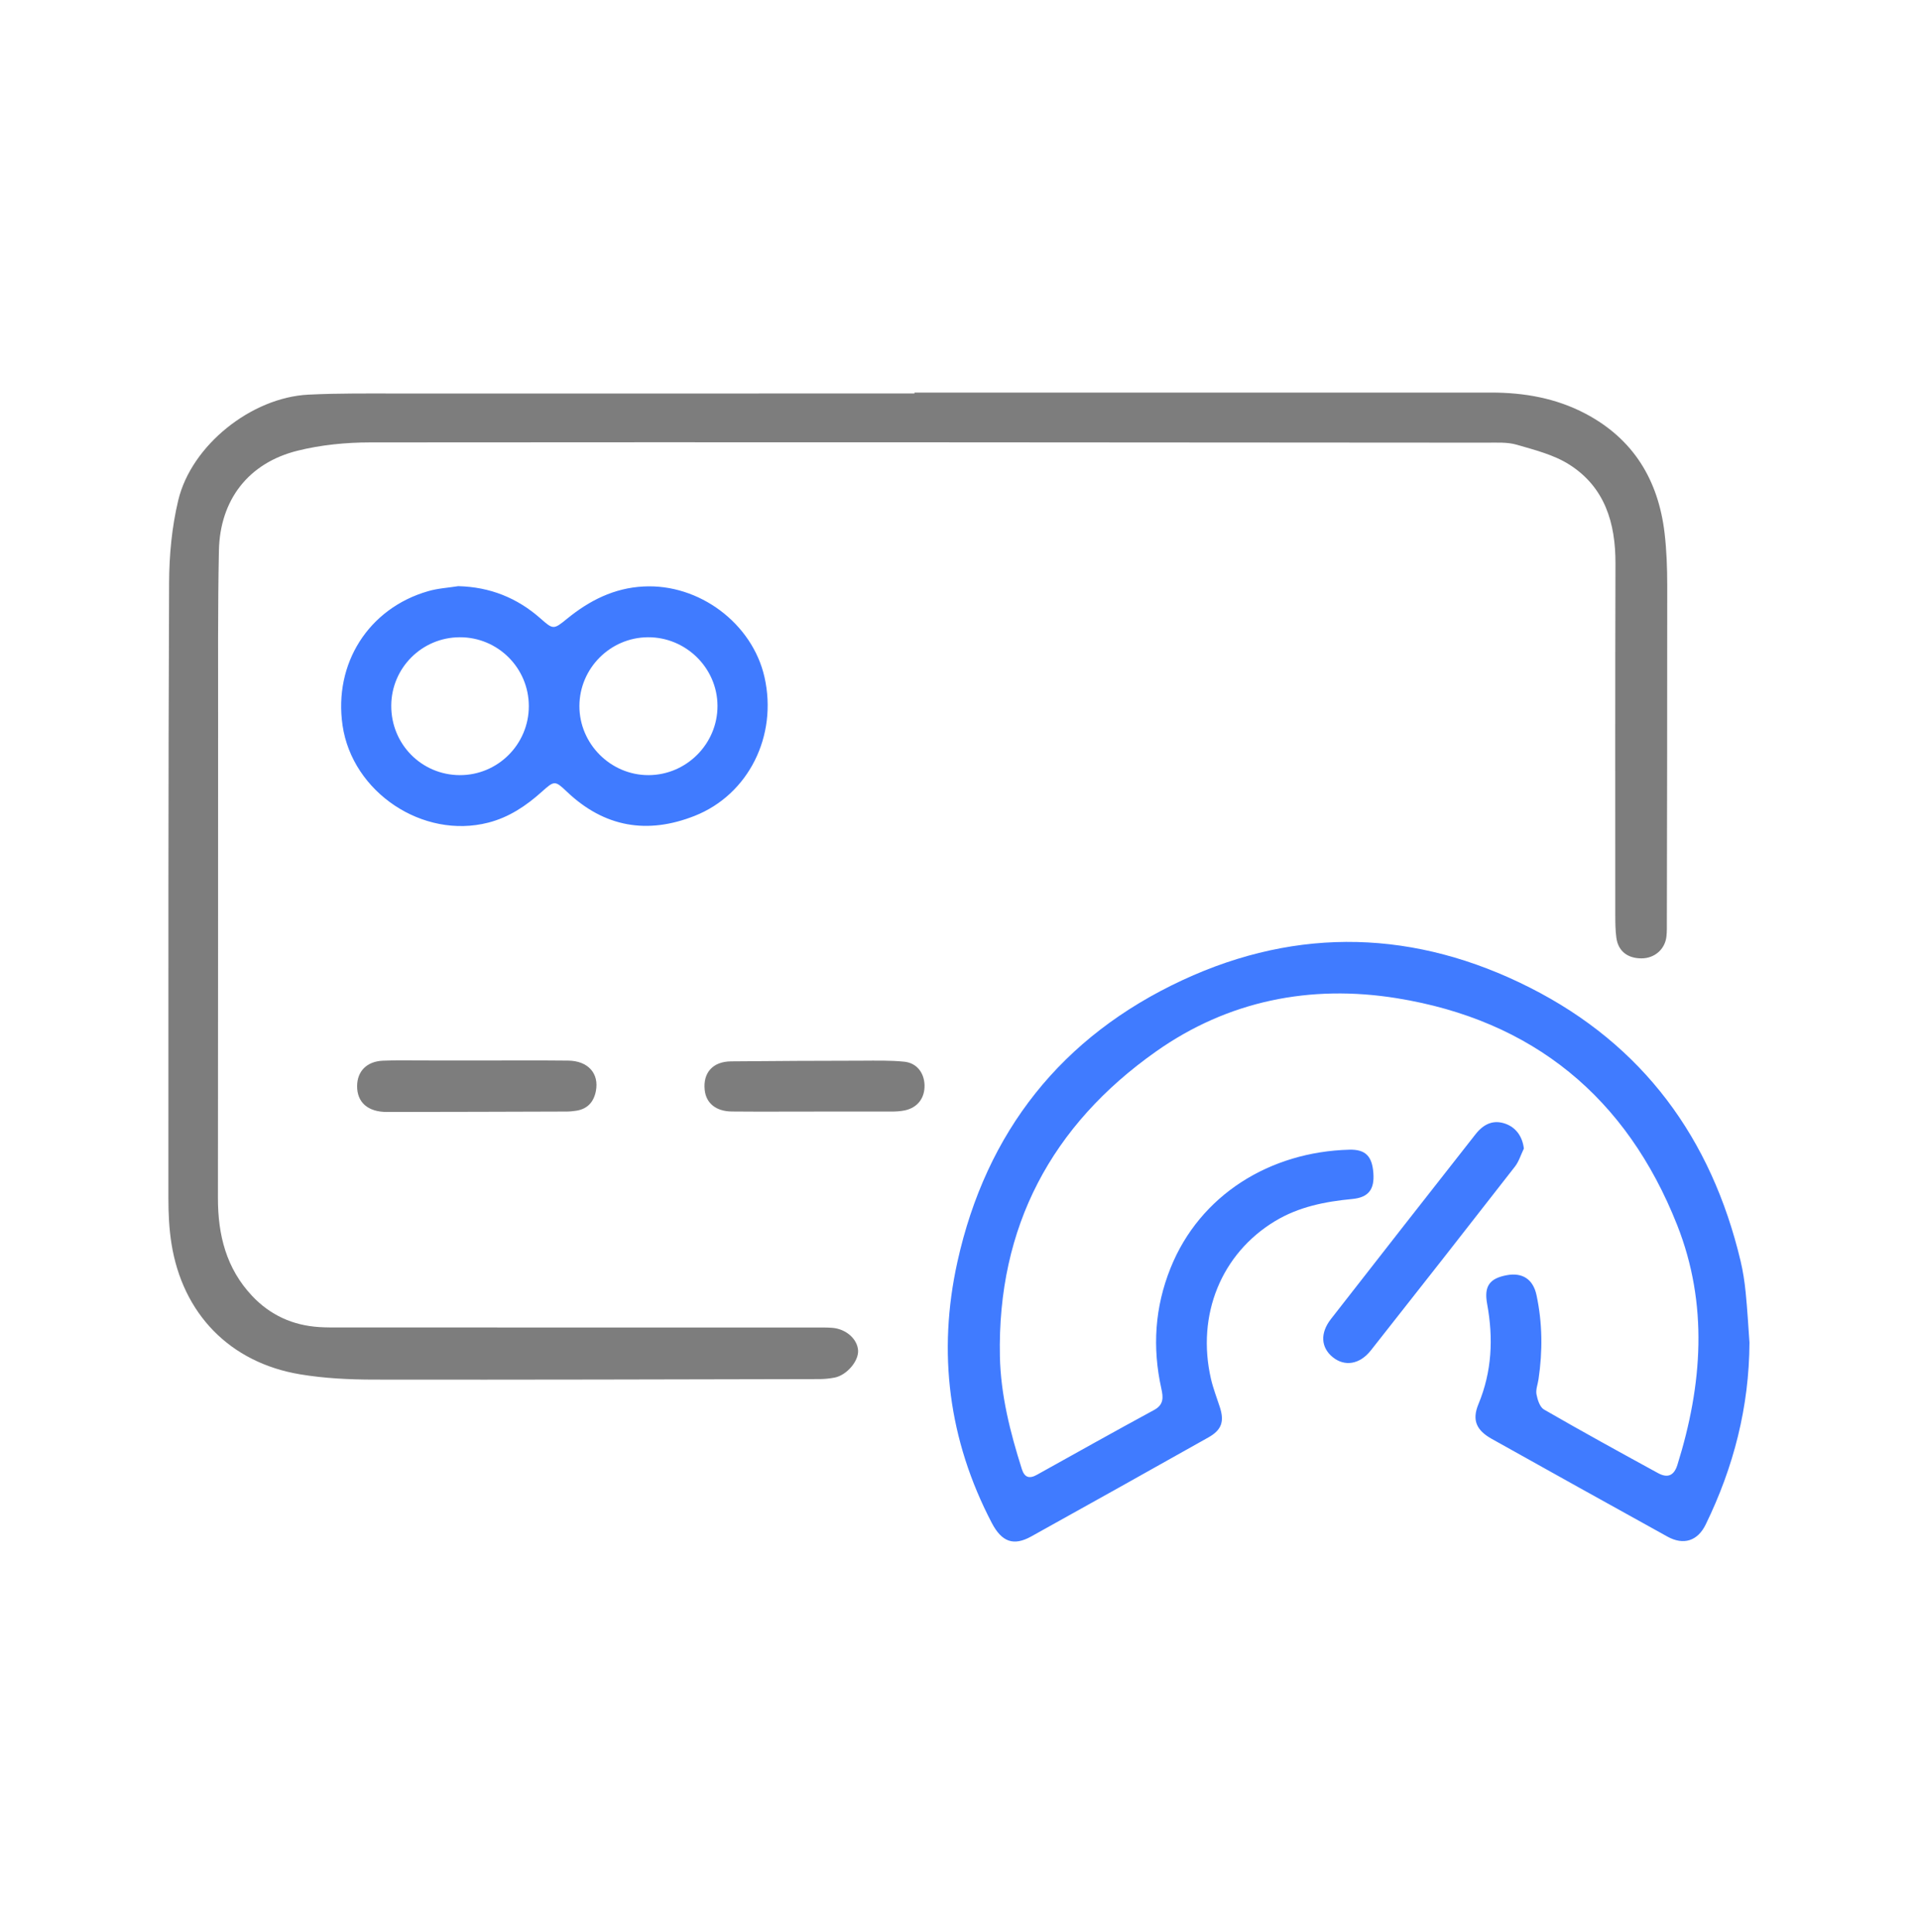
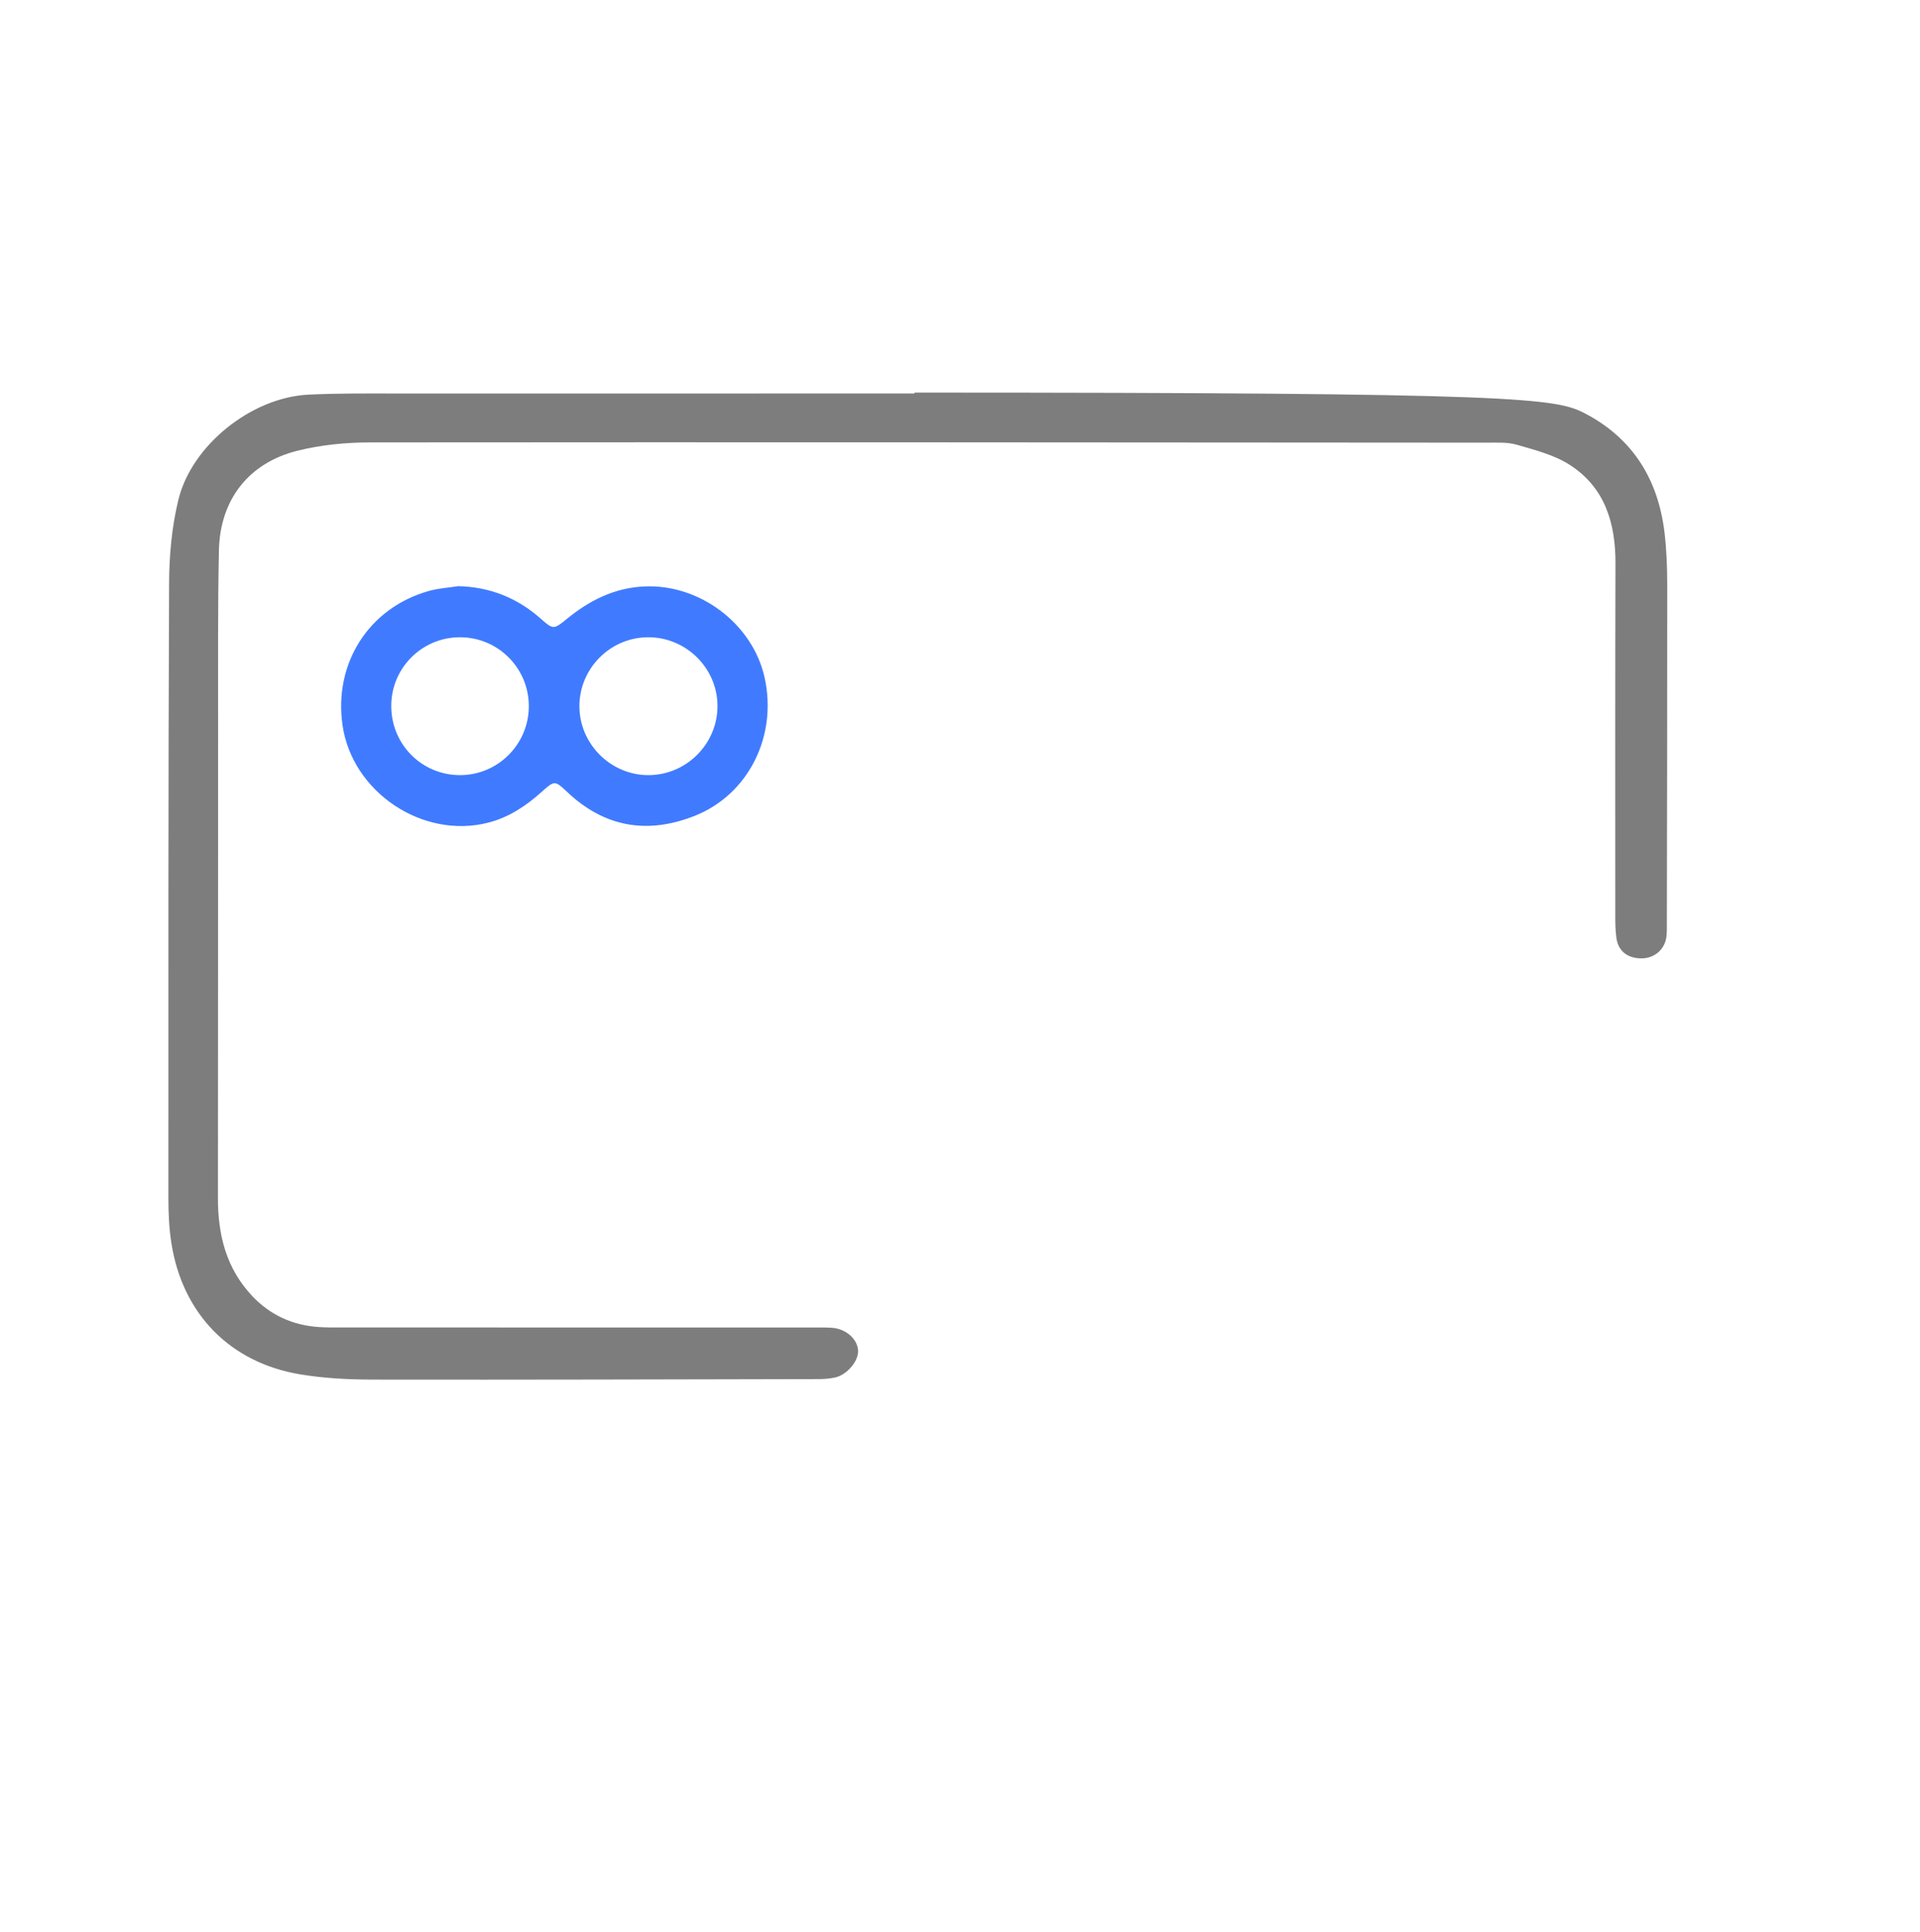
<svg xmlns="http://www.w3.org/2000/svg" width="152" height="153" viewBox="0 0 152 153" fill="none">
-   <path d="M72.395 31.085C87.613 31.085 102.829 31.088 118.047 31.083C120.668 31.083 123.184 31.524 125.517 32.754C129.316 34.757 131.278 38.01 131.777 42.189C131.939 43.564 131.989 44.963 131.989 46.35C131.995 55.216 131.974 64.082 131.96 72.945C131.96 73.351 131.971 73.76 131.925 74.161C131.806 75.174 130.982 75.879 129.957 75.882C128.84 75.885 128.1 75.301 127.961 74.239C127.885 73.667 127.877 73.084 127.877 72.507C127.874 63.206 127.865 53.907 127.891 44.606C127.9 41.408 127.049 38.576 124.246 36.791C123.016 36.007 121.501 35.627 120.073 35.212C119.315 34.992 118.462 35.053 117.653 35.05C88.202 35.029 58.755 35.003 29.305 35.029C27.384 35.032 25.41 35.224 23.55 35.688C19.673 36.654 17.415 39.577 17.331 43.585C17.238 48.132 17.27 52.68 17.267 57.23C17.259 69.776 17.27 82.319 17.253 94.864C17.25 97.778 17.909 100.433 19.963 102.613C21.403 104.139 23.185 104.943 25.268 105.076C25.846 105.114 26.426 105.108 27.007 105.108C39.558 105.111 52.107 105.108 64.658 105.111C65.064 105.111 65.471 105.105 65.874 105.135C66.962 105.213 67.865 106.002 67.931 106.913C67.993 107.755 67.046 108.878 66.086 109.073C65.691 109.151 65.282 109.192 64.879 109.194C53.111 109.218 41.343 109.253 29.575 109.235C27.639 109.232 25.68 109.136 23.774 108.82C18.208 107.897 14.447 104.029 13.57 98.439C13.387 97.273 13.332 96.077 13.332 94.893C13.329 78.642 13.32 62.387 13.387 46.136C13.396 43.953 13.605 41.721 14.113 39.606C15.158 35.25 19.905 31.474 24.404 31.248C26.832 31.126 29.27 31.158 31.702 31.158C45.266 31.152 58.834 31.155 72.398 31.155C72.395 31.129 72.395 31.109 72.395 31.085Z" fill="#7D7D7D" />
-   <path d="M138.5 106.304C138.477 111.388 137.249 116.168 135.032 120.713C134.4 122.01 133.285 122.376 132.003 121.665C127.362 119.099 122.73 116.519 118.102 113.931C116.877 113.246 116.52 112.445 117.042 111.18C118.113 108.594 118.232 105.967 117.733 103.251C117.469 101.82 117.936 101.22 119.289 100.967C120.528 100.738 121.375 101.289 121.642 102.552C122.112 104.757 122.13 106.977 121.799 109.206C121.741 109.607 121.57 110.027 121.639 110.402C121.721 110.831 121.903 111.412 122.231 111.603C125.218 113.327 128.239 114.987 131.265 116.641C132.032 117.059 132.531 116.827 132.792 115.994C134.777 109.656 135.253 103.26 132.772 96.989C128.775 86.886 121.349 80.775 110.577 79.036C103.725 77.931 97.21 79.239 91.522 83.253C83.245 89.095 78.95 97.145 79.159 107.395C79.223 110.457 79.974 113.414 80.897 116.322C81.106 116.981 81.481 117.111 82.084 116.775C85.172 115.054 88.257 113.327 91.365 111.641C92.143 111.22 92.093 110.643 91.94 109.949C91.217 106.693 91.42 103.504 92.671 100.395C94.998 94.6 100.556 91.193 106.827 91.031C108.113 90.999 108.629 91.556 108.725 92.882C108.821 94.162 108.357 94.809 107.062 94.934C104.903 95.14 102.822 95.549 100.936 96.689C96.69 99.258 94.705 104.113 95.866 109.171C96.04 109.929 96.328 110.663 96.568 111.406C96.94 112.552 96.716 113.22 95.666 113.812C90.993 116.438 86.315 119.059 81.631 121.659C80.238 122.431 79.304 122.088 78.517 120.585C75.093 114.026 74.208 107.085 75.795 99.911C78.076 89.603 84.049 82.052 93.62 77.603C102.814 73.331 112.1 73.633 121.126 78.203C130.084 82.739 135.482 90.134 137.795 99.838C137.989 100.654 138.114 101.49 138.198 102.322C138.332 103.646 138.404 104.975 138.5 106.304Z" fill="#407BFF" />
+   <path d="M72.395 31.085C120.668 31.083 123.184 31.524 125.517 32.754C129.316 34.757 131.278 38.01 131.777 42.189C131.939 43.564 131.989 44.963 131.989 46.35C131.995 55.216 131.974 64.082 131.96 72.945C131.96 73.351 131.971 73.76 131.925 74.161C131.806 75.174 130.982 75.879 129.957 75.882C128.84 75.885 128.1 75.301 127.961 74.239C127.885 73.667 127.877 73.084 127.877 72.507C127.874 63.206 127.865 53.907 127.891 44.606C127.9 41.408 127.049 38.576 124.246 36.791C123.016 36.007 121.501 35.627 120.073 35.212C119.315 34.992 118.462 35.053 117.653 35.05C88.202 35.029 58.755 35.003 29.305 35.029C27.384 35.032 25.41 35.224 23.55 35.688C19.673 36.654 17.415 39.577 17.331 43.585C17.238 48.132 17.27 52.68 17.267 57.23C17.259 69.776 17.27 82.319 17.253 94.864C17.25 97.778 17.909 100.433 19.963 102.613C21.403 104.139 23.185 104.943 25.268 105.076C25.846 105.114 26.426 105.108 27.007 105.108C39.558 105.111 52.107 105.108 64.658 105.111C65.064 105.111 65.471 105.105 65.874 105.135C66.962 105.213 67.865 106.002 67.931 106.913C67.993 107.755 67.046 108.878 66.086 109.073C65.691 109.151 65.282 109.192 64.879 109.194C53.111 109.218 41.343 109.253 29.575 109.235C27.639 109.232 25.68 109.136 23.774 108.82C18.208 107.897 14.447 104.029 13.57 98.439C13.387 97.273 13.332 96.077 13.332 94.893C13.329 78.642 13.32 62.387 13.387 46.136C13.396 43.953 13.605 41.721 14.113 39.606C15.158 35.25 19.905 31.474 24.404 31.248C26.832 31.126 29.27 31.158 31.702 31.158C45.266 31.152 58.834 31.155 72.398 31.155C72.395 31.129 72.395 31.109 72.395 31.085Z" fill="#7D7D7D" />
  <path d="M36.279 46.411C38.783 46.475 40.94 47.334 42.794 48.974C43.792 49.856 43.827 49.862 44.892 48.991C46.66 47.549 48.613 46.556 50.949 46.437C55.349 46.208 59.562 49.357 60.523 53.617C61.573 58.263 59.258 62.91 55.003 64.596C51.245 66.084 47.849 65.504 44.886 62.692C43.941 61.795 43.888 61.795 42.901 62.683C41.659 63.8 40.298 64.715 38.656 65.135C33.476 66.465 27.898 62.741 27.12 57.442C26.403 52.546 29.172 48.167 33.891 46.809C34.66 46.583 35.481 46.539 36.279 46.411ZM56.802 55.884C56.791 52.886 54.295 50.434 51.283 50.457C48.305 50.48 45.879 52.921 45.87 55.898C45.862 58.896 48.346 61.383 51.344 61.374C54.35 61.366 56.814 58.887 56.802 55.884ZM41.865 55.913C41.865 52.889 39.413 50.445 36.395 50.457C33.403 50.468 30.989 52.88 30.974 55.869C30.959 58.916 33.368 61.36 36.395 61.374C39.41 61.386 41.865 58.934 41.865 55.913Z" fill="#407BFF" />
-   <path d="M120.64 90.941C120.405 91.422 120.249 91.965 119.926 92.377C116.142 97.238 112.341 102.087 108.524 106.925C107.636 108.048 106.441 108.222 105.497 107.45C104.572 106.69 104.496 105.555 105.364 104.441C109.169 99.557 112.985 94.681 116.81 89.812C117.509 88.921 118.29 88.668 119.163 88.97C120.014 89.266 120.527 89.989 120.64 90.941Z" fill="#407BFF" />
-   <path d="M37.782 83.97C40.182 83.97 42.584 83.952 44.984 83.978C46.56 83.996 47.446 85 47.173 86.396C47.007 87.243 46.52 87.8 45.638 87.943C45.382 87.983 45.121 88.01 44.863 88.01C40.118 88.024 35.373 88.041 30.628 88.044C29.116 88.044 28.263 87.278 28.272 85.99C28.28 84.82 29.035 84.039 30.317 83.984C31.531 83.932 32.746 83.967 33.962 83.967C35.234 83.967 36.508 83.967 37.782 83.97Z" fill="#7D7D7D" />
-   <path d="M64.445 88.012C62.275 88.012 60.104 88.027 57.933 88.007C56.677 87.995 55.899 87.348 55.789 86.303C55.644 84.939 56.43 84.051 57.872 84.037C61.317 84.002 64.759 83.99 68.204 83.984C69.33 83.981 70.464 83.95 71.582 84.063C72.574 84.161 73.163 84.939 73.192 85.914C73.221 86.936 72.644 87.699 71.64 87.917C71.303 87.989 70.952 88.009 70.606 88.012C68.555 88.018 66.5 88.012 64.445 88.012Z" fill="#7D7D7D" />
</svg>